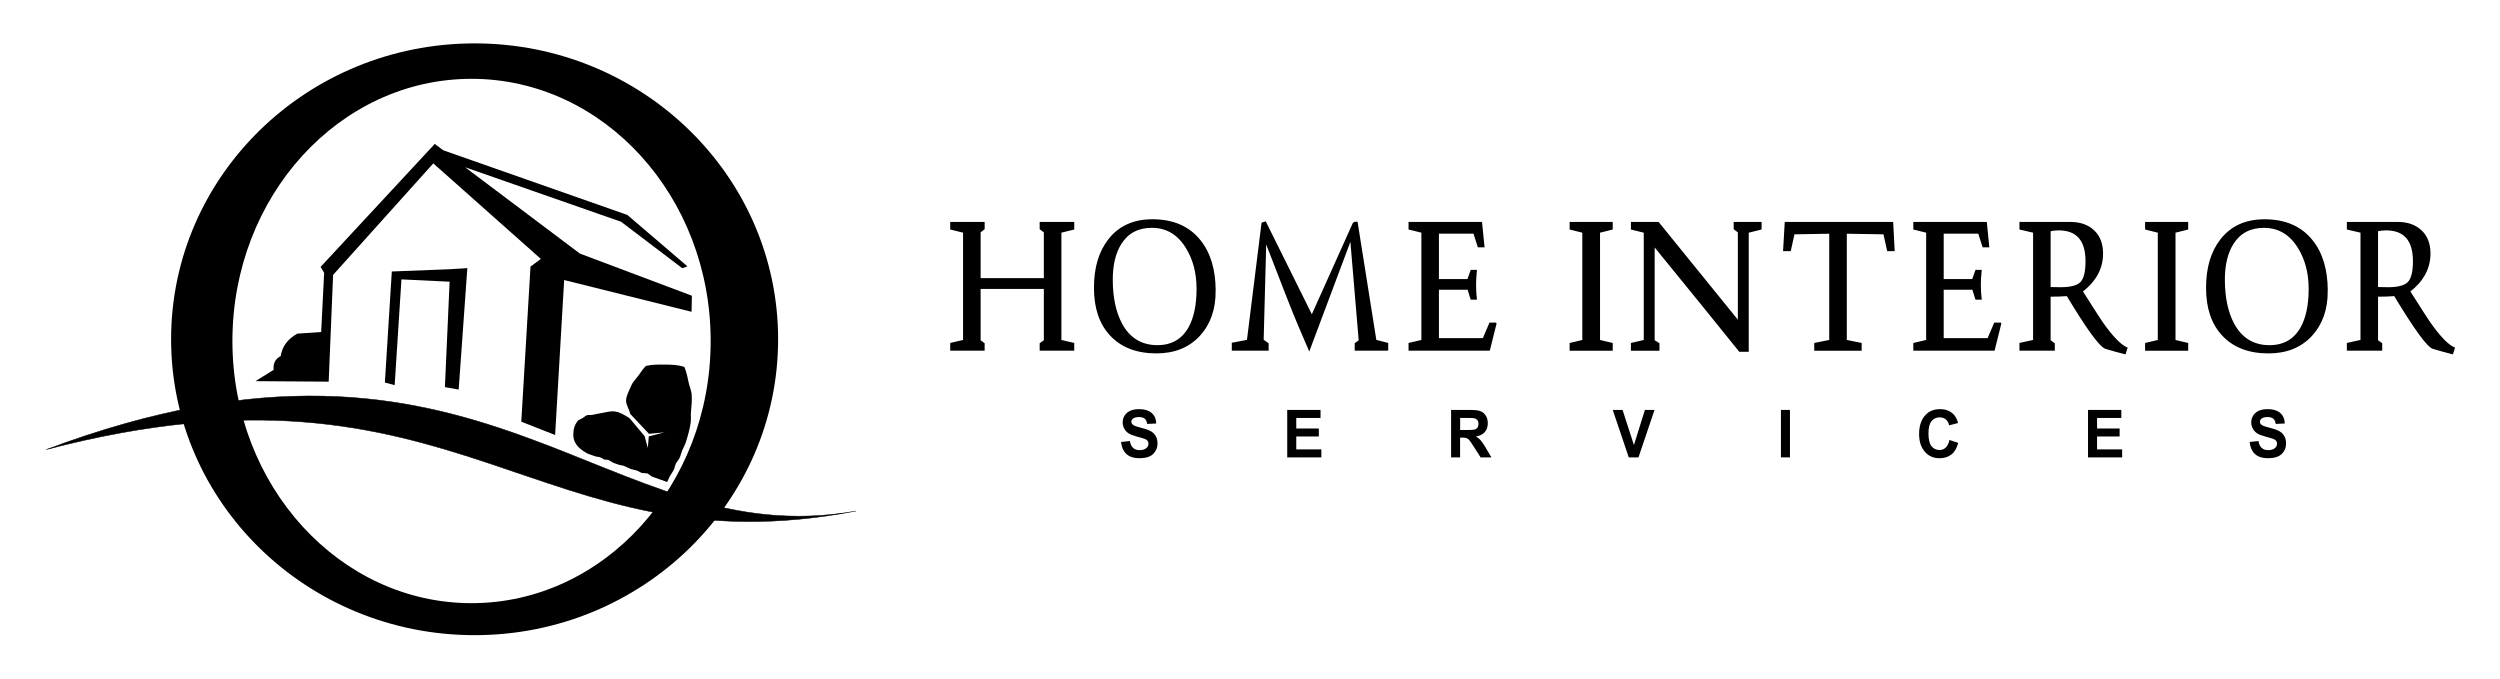
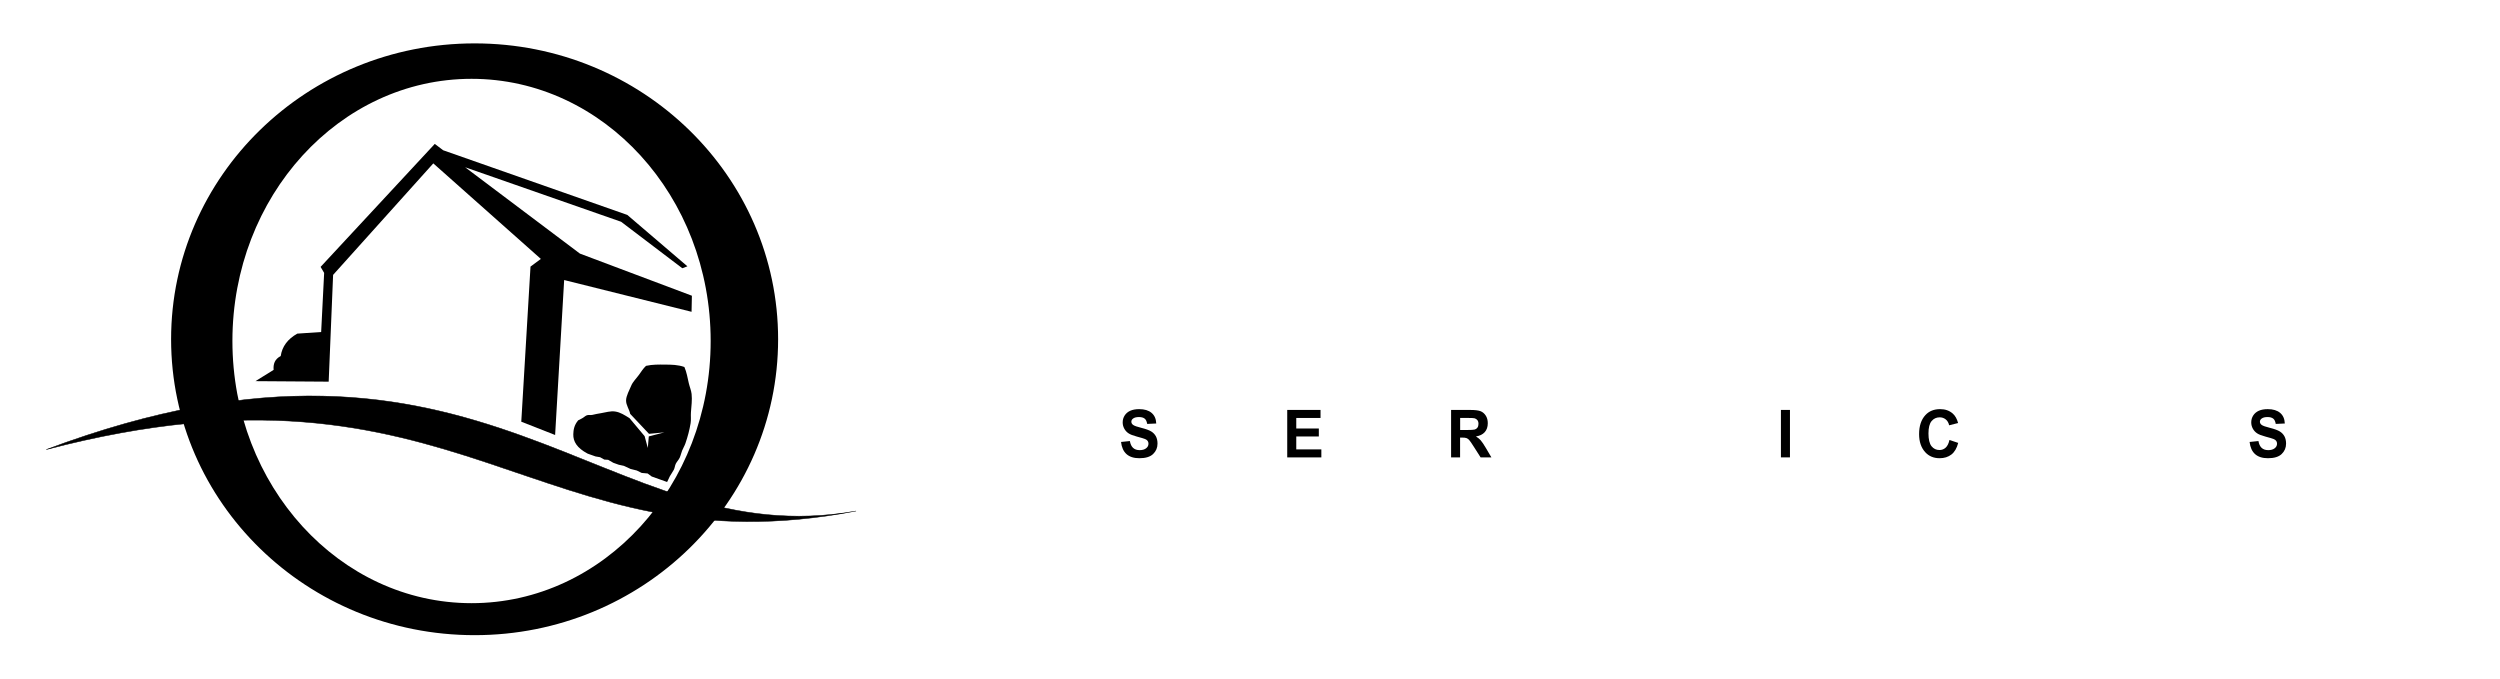
<svg xmlns="http://www.w3.org/2000/svg" id="Capa_1" data-name="Capa 1" viewBox="0 0 1197.96 325.15">
  <defs>
    <style>
      .cls-1 {
        stroke-miterlimit: 10;
      }

      .cls-1, .cls-2 {
        stroke: #000;
      }

      .cls-3 {
        fill-rule: evenodd;
      }

      .cls-3, .cls-4 {
        stroke-width: 0px;
      }

      .cls-2 {
        stroke-miterlimit: 2.61;
        stroke-width: .22px;
      }
    </style>
  </defs>
  <g>
-     <path class="cls-1" d="m1156.74,125.22c0-10.22-4.47-15.33-13.42-15.33-1.58,0-3.02.18-4.3.53v27.62c3.31.05,5.12.08,5.41.08,4.84,0,8.11-.9,9.79-2.69,1.68-1.8,2.52-5.2,2.52-10.21m19.06,41.65l-.74,2.35c-2.97-.76-5.98-1.59-9.05-2.5-2.62-.81-8.77-9.26-18.46-25.34-2.37.2-5.22.3-8.53.3v21.62l2,1.44v2.81h-15.94v-2.81l6.53-1.44v-52.2l-6.53-1.52v-2.73h23.95c4.55,0,8.21,1.29,10.97,3.87,2.77,2.58,4.15,6.17,4.15,10.77,0,7.03-3.26,13.05-9.79,18.06,5.54,8.75,8.77,13.78,9.71,15.1,4.7,6.68,8.6,10.75,11.72,12.22Zm-69.03-28.45c0-7.69-1.75-14.34-5.26-19.95-4.05-6.53-9.62-9.79-16.68-9.79-6.62,0-11.62,2.63-14.98,7.89-2.82,4.45-4.23,10.24-4.23,17.38,0,8.6,1.51,15.73,4.52,21.4,3.86,7.03,9.64,10.55,17.35,10.55,6.97,0,12.11-2.96,15.42-8.88,2.57-4.7,3.86-10.9,3.86-18.59Zm8.16.99c0,8.75-2.47,15.81-7.41,21.17-5.09,5.51-11.91,8.27-20.47,8.27-9.34,0-16.61-2.78-21.8-8.35-5.09-5.41-7.64-12.92-7.64-22.53s2.22-17.02,6.67-22.84c4.89-6.37,11.84-9.56,20.84-9.56,9.74,0,17.23,3.21,22.47,9.64,4.89,5.97,7.34,14.04,7.34,24.2Zm-66.88-29.82l-6.08,1.52v52.2l6.08,1.44v2.81h-19.65v-2.81l6.08-1.44v-52.2l-6.08-1.52v-2.73h19.65v2.73Zm-48.2,15.63c0-10.22-4.47-15.33-13.42-15.33-1.58,0-3.02.18-4.3.53v27.62c3.31.05,5.12.08,5.41.08,4.84,0,8.11-.9,9.79-2.69,1.68-1.8,2.52-5.2,2.52-10.21Zm19.06,41.65l-.74,2.35c-2.97-.76-5.98-1.59-9.05-2.5-2.62-.81-8.78-9.26-18.46-25.34-2.37.2-5.22.3-8.53.3v21.62l2,1.44v2.81h-15.94v-2.81l6.53-1.44v-52.2l-6.53-1.52v-2.73h23.95c4.55,0,8.21,1.29,10.97,3.87,2.77,2.58,4.15,6.17,4.15,10.77,0,7.03-3.26,13.05-9.79,18.06,5.54,8.75,8.77,13.78,9.71,15.1,4.7,6.68,8.6,10.75,11.72,12.22Zm-60.43-11.76l-3.11,12.44h-38.04v-2.81l6.15-1.44v-52.2l-6.15-1.52v-2.73h34.26l1.11,11.15h-2.3l-2.08-6.53h-17.43v22.76h14.53l1.56-4.4h2.08c-.49,4.65-.49,9.08,0,13.28h-2.08l-1.48-4.78h-14.61v24.2h21.87l3.19-7.44h2.52Zm-51.1-35.28h-2.67l-1.78-8.04c-2.13,0-5.22-.05-9.27-.15-4.2-.1-7.27-.15-9.2-.15v51.82l7.12,1.44v2.81h-21.73v-2.81l7.19-1.44v-51.82c-1.98,0-4.92.05-8.82.15-3.9.1-6.82.15-8.75.15l-1.78,8.04h-2.74l.74-12.97h51.02l.67,12.97Zm-63.76-10.24l-6.15,1.52v56.98h-3.79c-8.34-10.42-22.1-27.39-41.29-50.91v46.13l2.3,1.44v2.81h-12.68v-2.81l6.15-1.44v-52.2l-6.15-1.52v-2.73h12.53l38.71,47.72v-43.48l-2-1.52v-2.73h12.38v2.73Zm-71.33,0l-6.08,1.52v52.2l6.08,1.44v2.81h-19.65v-2.81l6.08-1.44v-52.2l-6.08-1.52v-2.73h19.65v2.73Zm-55.69,45.52l-3.11,12.44h-38.04v-2.81l6.15-1.44v-52.2l-6.15-1.52v-2.73h34.26l1.11,11.15h-2.3l-2.08-6.53h-17.43v22.76h14.53l1.56-4.4h2.08c-.49,4.65-.49,9.08,0,13.28h-2.08l-1.48-4.78h-14.61v24.2h21.87l3.19-7.44h2.52Zm-51.9,12.44h-15.05v-2.81l1.93-1.44-4.15-49.24-.37.46-19.72,52.58c-1.68-3.89-3.36-7.81-5.04-11.76-2.37-5.56-7.61-18.89-15.72-39.99l-.3.3-1.26,47.39,2.39,1.72v2.78h-16.66v-2.88l7.22-1.37,7-56.2.82-.25.47-.17,22.37,45.08,20.18-44.92h-.07l1.35-.08,8.98,56.53,5.64,1.44v2.81Zm-90.83-29.14c0-7.69-1.75-14.34-5.26-19.95-4.05-6.53-9.61-9.79-16.68-9.79-6.62,0-11.62,2.63-14.98,7.89-2.82,4.45-4.23,10.24-4.23,17.38,0,8.6,1.51,15.73,4.52,21.4,3.86,7.03,9.64,10.55,17.35,10.55,6.97,0,12.11-2.96,15.42-8.88,2.57-4.7,3.86-10.9,3.86-18.59Zm8.16.99c0,8.75-2.47,15.81-7.41,21.17-5.09,5.51-11.91,8.27-20.47,8.27-9.34,0-16.61-2.78-21.8-8.35-5.09-5.41-7.64-12.92-7.64-22.53s2.22-17.02,6.67-22.84c4.89-6.37,11.84-9.56,20.84-9.56,9.74,0,17.23,3.21,22.47,9.64,4.89,5.97,7.34,14.04,7.34,24.2Zm-67.77,28.15h-15.57v-2.81l2-1.44v-25.34h-31.29v25.34l1.93,1.44v2.81h-15.5v-2.81l6.15-1.44v-52.2l-6.15-1.52v-2.73h15.5v2.73l-1.93,1.52v22.69h31.29v-22.69l-2-1.52v-2.73h15.57v2.73l-6.15,1.52v52.2l6.15,1.44v2.81Z" />
    <path class="cls-4" d="m537.18,211.78l4.24-.44c.48,2.91,2.04,4.36,4.69,4.36,1.31,0,2.34-.3,3.09-.89.76-.59,1.13-1.33,1.13-2.21,0-.52-.13-.96-.39-1.32-.26-.37-.67-.66-1.2-.89-.54-.23-1.83-.62-3.9-1.17-1.85-.49-3.21-1.01-4.06-1.58-.86-.57-1.55-1.31-2.05-2.24-.51-.93-.76-1.92-.76-2.99,0-1.24.32-2.36.97-3.35.65-.99,1.55-1.74,2.69-2.25,1.15-.5,2.56-.76,4.25-.76,2.53,0,4.5.59,5.92,1.78,1.42,1.19,2.17,2.89,2.25,5.1l-4.34.2c-.2-1.22-.6-2.08-1.24-2.56-.63-.48-1.53-.73-2.7-.73s-2.07.21-2.7.64c-.63.42-.95.95-.95,1.58s.29,1.14.86,1.56c.57.43,1.89.89,3.95,1.4,2.19.55,3.76,1.13,4.73,1.73.97.6,1.72,1.39,2.23,2.34.51.96.77,2.12.77,3.48,0,1.98-.7,3.63-2.1,4.98-1.4,1.35-3.6,2.02-6.58,2.02-5.27,0-8.21-2.6-8.8-7.8" />
    <polygon class="cls-4" points="616.82 219.18 616.82 196.43 632.78 196.43 632.78 200.28 621.15 200.28 621.15 205.33 631.96 205.33 631.96 209.15 621.15 209.15 621.15 215.34 633.17 215.34 633.17 219.18 616.82 219.18" />
    <path class="cls-4" d="m699.67,206.05h3.22c1.97,0,3.22-.07,3.76-.22.54-.15.97-.45,1.31-.91.33-.46.5-1.06.5-1.82s-.17-1.31-.5-1.75c-.34-.44-.79-.74-1.36-.91-.4-.12-1.58-.17-3.52-.17h-3.4v5.77Zm-4.33,13.13v-22.74h9.14c2.34,0,4.01.21,5.01.61,1,.41,1.83,1.12,2.47,2.12.65,1.01.96,2.22.96,3.62,0,1.78-.49,3.21-1.47,4.3-.99,1.09-2.39,1.77-4.2,2.04.93.58,1.7,1.21,2.3,1.9.61.69,1.44,1.92,2.49,3.7l2.61,4.44h-5.17l-3.15-4.95c-1.13-1.78-1.9-2.91-2.31-3.36-.4-.45-.84-.76-1.29-.93-.45-.17-1.18-.25-2.18-.25h-.9v9.49h-4.33Z" />
-     <polygon class="cls-4" points="780.48 219.18 772.8 196.43 777.51 196.43 782.95 213.27 788.21 196.43 792.82 196.43 785.13 219.18 780.48 219.18" />
    <rect class="cls-4" x="853.39" y="196.43" width="4.33" height="22.74" />
    <path class="cls-4" d="m934.13,210.82l4.21,1.41c-.66,2.55-1.75,4.41-3.27,5.58-1.53,1.17-3.41,1.76-5.64,1.76-2.8,0-5.08-.94-6.82-2.81-2.01-2.16-3.01-5.08-3.01-8.75,0-3.88,1.01-6.92,3.03-9.11,1.75-1.9,4.1-2.85,7.07-2.85,2.41,0,4.42.71,6.05,2.14,1.15,1.02,2,2.52,2.54,4.52l-4.29,1.09c-.27-1.23-.82-2.18-1.64-2.83-.82-.66-1.78-.99-2.89-.99-1.59,0-2.88.6-3.88,1.8-1,1.2-1.5,3.18-1.5,5.94s.49,4.9,1.47,6.11c.98,1.21,2.25,1.82,3.81,1.82,1.15,0,2.14-.39,2.97-1.15.84-.77,1.44-2,1.81-3.67" />
-     <polygon class="cls-4" points="1000.55 219.18 1000.55 196.43 1016.51 196.43 1016.51 200.28 1004.88 200.28 1004.88 205.33 1015.69 205.33 1015.69 209.15 1004.88 209.15 1004.88 215.34 1016.9 215.34 1016.9 219.18 1000.55 219.18" />
    <path class="cls-4" d="m1077.97,211.78l4.24-.44c.48,2.91,2.04,4.36,4.69,4.36,1.31,0,2.34-.3,3.09-.89.76-.59,1.13-1.33,1.13-2.21,0-.52-.13-.96-.39-1.32-.26-.37-.67-.66-1.2-.89-.54-.23-1.83-.62-3.9-1.17-1.85-.49-3.21-1.01-4.06-1.58-.86-.57-1.55-1.31-2.05-2.24-.51-.93-.76-1.92-.76-2.99,0-1.24.32-2.36.97-3.35.65-.99,1.55-1.74,2.69-2.25,1.15-.5,2.56-.76,4.25-.76,2.53,0,4.5.59,5.92,1.78,1.42,1.19,2.17,2.89,2.25,5.1l-4.34.2c-.2-1.22-.6-2.08-1.24-2.56-.63-.48-1.53-.73-2.7-.73s-2.07.21-2.7.64c-.63.42-.95.95-.95,1.58s.29,1.14.86,1.56c.57.43,1.89.89,3.95,1.4,2.19.55,3.76,1.13,4.73,1.73.97.6,1.72,1.39,2.23,2.34.51.96.77,2.12.77,3.48,0,1.98-.7,3.63-2.1,4.98-1.4,1.35-3.6,2.02-6.58,2.02-5.27,0-8.21-2.6-8.8-7.8" />
  </g>
  <g>
    <path class="cls-3" d="m225.96,37.77c63.27,0,114.58,56.26,114.58,125.63s-51.31,125.63-114.58,125.63-114.59-56.25-114.59-125.63,51.31-125.63,114.59-125.63m1.47-16.98c80.31,0,145.43,63.49,145.43,141.78s-65.12,141.79-145.43,141.79-145.44-63.49-145.44-141.79S147.12,20.79,227.43,20.79Z" />
    <path class="cls-3" d="m319.68,230.97l-7.39-2.64-1.95-1.45-2.85-.26-2.34-1.16-3-.75-3.19-1.48-2.45-.53-2.6-.93-2.49-1.43-1.84-.12-2.03-1.13-2.18-.37-3.79-1.35c-5.13-2.72-6.96-5.81-6.86-9.28.06-2.08.37-4.3,2.31-6.65.6-.35,1.21-.66,1.82-.94.79-.36,1.59-1.24,2.39-1.51.86-.29,1.72.03,2.59-.18,1.39-.34,2.79-.6,4.2-.83,2.25-.37,4.51-1.12,6.73-.79,2.51.37,4.51,1.71,6.89,3.18l7.25,8.64,1.52,5.64.48-5.53,7.47-1.93-7.38.69-9-9.55c-.48-2.31-2.01-4.17-1.98-6.44.03-2.27,1.61-4.96,2.45-7.04.76-1.89,2.47-3.49,3.73-5.24,1.03-1.43,2-3.02,3.38-4.3,3.06-.69,6.13-.63,9.19-.6,3.06.03,6.13.05,9.19,1.15,1.12,2.58,1.5,5.17,2.11,7.75.4,1.73,1.16,3.45,1.35,5.18.32,2.85-.11,5.94-.32,8.8-.13,1.75.13,3.5-.16,5.24-.53,3.22-1.38,6.43-2.49,9.64-.4,1.16-1.12,2.32-1.58,3.48-.44,1.11-.64,2.23-1.14,3.34-.45,1.01-1.4,1.94-1.9,2.95-.45.93-.45,1.95-.94,2.88-.55,1.06-1.31,2.04-1.9,3.1-.49.88-.8,1.86-1.31,2.75" />
    <path class="cls-3" d="m266.02,208.45l-16.23-6.38,4.42-74.33,4.96-3.67-51.54-45.78-48.01,53.43-2.12,51.17-35.09-.25,8.71-5.4c-.24-2.76.5-5.13,3.4-6.63.67-4.57,3.32-8.15,7.95-10.74l11.43-.78,1.43-28.32-1.7-2.88,54.71-58.93,4.04,3.05,88.22,30.98,28.81,24.63-2.45.92-29.33-22.27-74.74-26.12,55,41.37,53.66,20.19-.16,7.7-61.05-15.22-4.33,74.24Z" />
-     <polygon class="cls-3" points="219.79 186.68 213.19 185.5 215.45 134.99 192.37 133.88 189.12 184.54 184.43 183.31 187.75 130.09 215.23 129.02 223.94 128.49 219.79 186.68" />
    <path class="cls-2" d="m410.21,244.88c-153.51,29.46-188.95-81.56-388.05-29.46,210.41-78.86,267.01,51.12,388.05,29.46Z" />
  </g>
</svg>